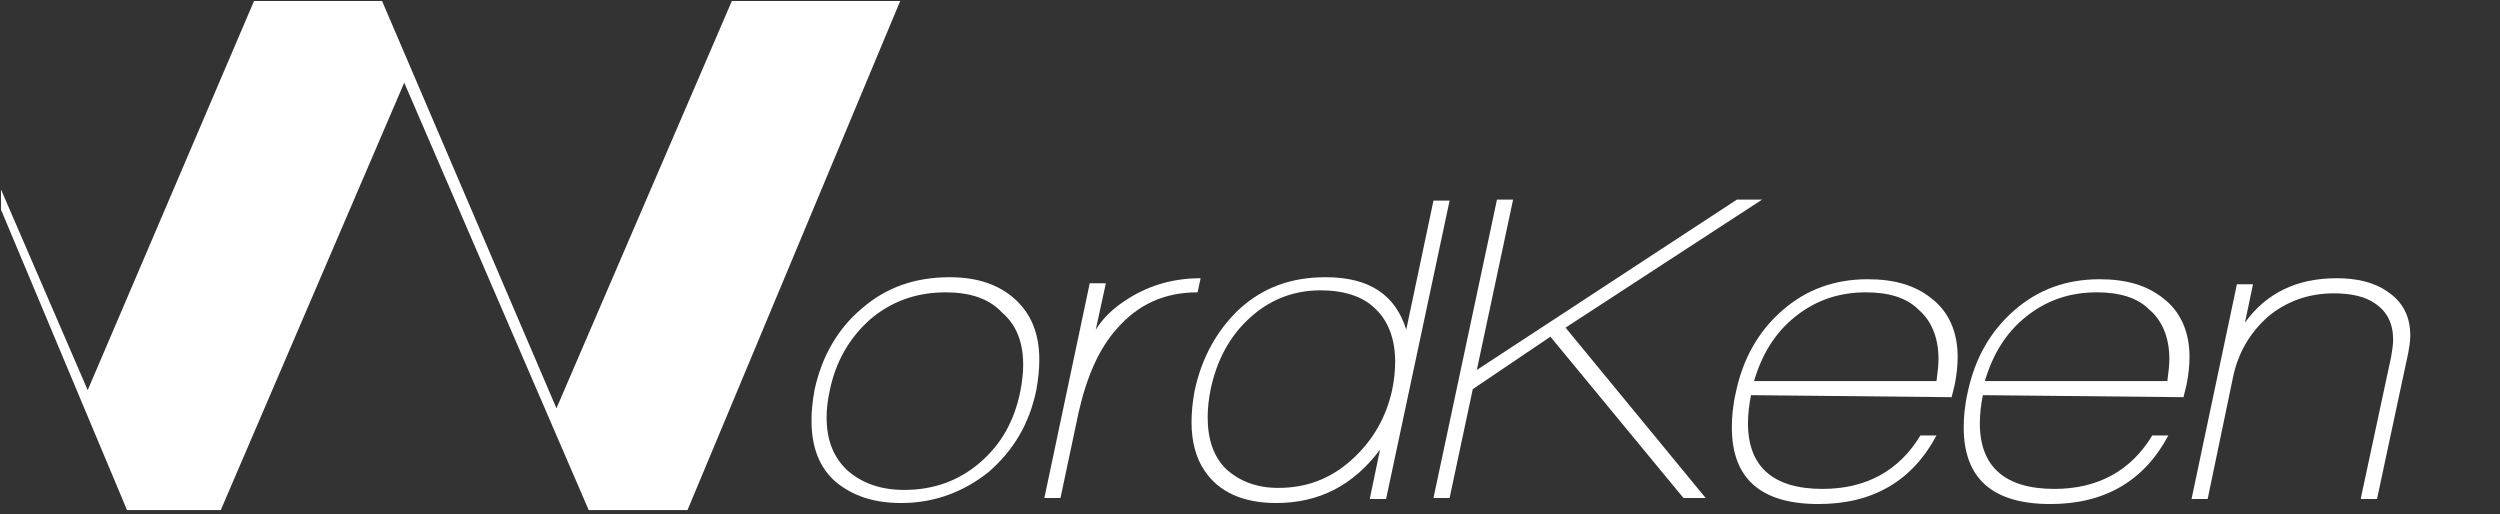
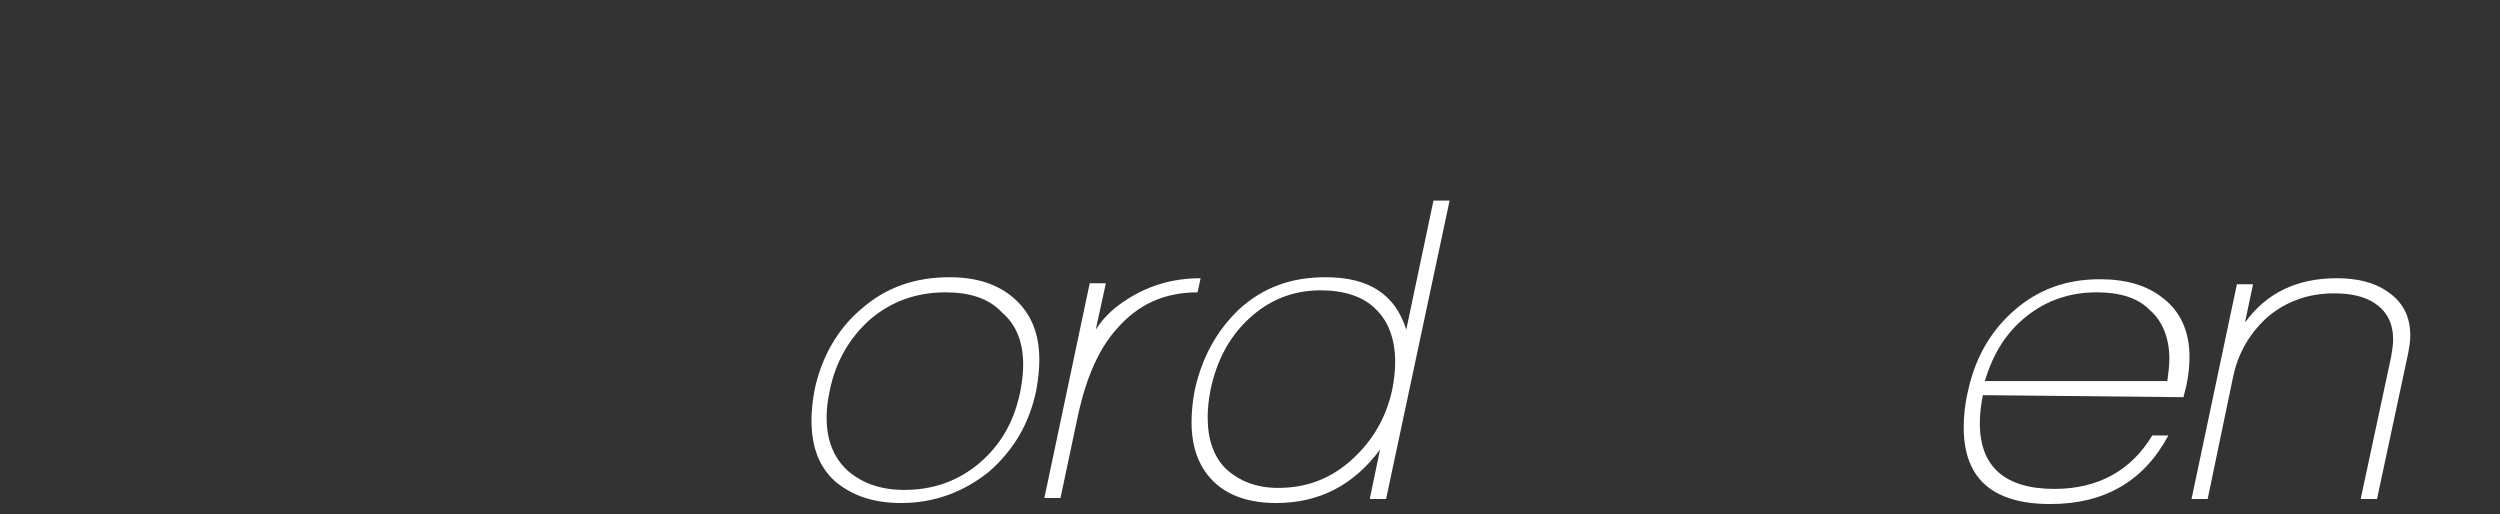
<svg xmlns="http://www.w3.org/2000/svg" version="1.1" id="Ebene_1" x="0px" y="0px" viewBox="0 0 248 51" style="enable-background:new 0 0 248 51;" xml:space="preserve">
  <rect x="0" y="0" width="248" height="51" fill="#333333" stroke="none" />
  <style type="text/css">
	.st0{fill:#FFFFFF;}
</style>
-   <polygon class="st0" points="12.6,50.6 21.9,50.6 40.1,8.2 58.4,50.6 68.2,50.6 89.3,0.1 72.6,0.1 55.2,40.5 37.9,0.1 25.2,0.1   8.7,38.7 0.1,18.8 0.1,20.8 " />
  <g>
    <path class="st0" d="M89.4,49.9c-2.7,0-4.8-0.7-6.5-2.1c-1.6-1.4-2.4-3.4-2.4-6.1c0-0.9,0.1-1.9,0.3-3c0.7-3.3,2.3-6.1,4.7-8.1   c2.4-2.1,5.3-3.1,8.7-3.1c2.7,0,4.8,0.7,6.4,2.1c1.7,1.5,2.5,3.5,2.5,6.1c0,0.9-0.1,1.9-0.3,3c-0.7,3.4-2.3,6-4.7,8.1   C95.6,48.8,92.7,49.9,89.4,49.9z M93.8,29c-2.9,0-5.4,0.9-7.5,2.7c-2,1.8-3.4,4.1-4,7.1c-0.2,0.9-0.3,1.8-0.3,2.6   c0,2.3,0.7,4,2.1,5.3c1.4,1.2,3.2,1.9,5.6,1.9c2.9,0,5.4-0.9,7.5-2.7c2.1-1.8,3.4-4.1,4-7c0.2-1,0.3-1.9,0.3-2.7   c0-2.3-0.7-4-2.1-5.2C98.1,29.6,96.2,29,93.8,29z" />
    <path class="st0" d="M108.7,32.7c0.7-1.1,1.6-2,2.8-2.8c2.2-1.5,4.7-2.3,7.6-2.3l-0.3,1.4c-3.3,0-5.9,1.2-8,3.6   c-1.8,2-3,4.8-3.8,8.3l-1.8,8.5h-1.6l4.5-21.3h1.6L108.7,32.7z" />
    <path class="st0" d="M135.9,49.4l1-4.8c-2.6,3.5-6,5.3-10.3,5.3c-3.3,0-5.7-1.1-7.1-3.2c-0.9-1.3-1.3-3-1.3-4.8c0-1,0.1-2,0.3-3.1   c0.7-3.3,2.2-6,4.4-8.1c2.4-2.2,5.2-3.2,8.6-3.2c4.3,0,6.9,1.7,8,5.2l2.7-12.8h1.6l-6.3,29.6H135.9z M131,28.8   c-2.8,0-5.2,1-7.2,2.9c-1.9,1.8-3.1,4.1-3.7,6.9c-0.2,1-0.3,1.9-0.3,2.8c0,2.2,0.6,3.9,1.8,5.1c1.3,1.2,3,1.9,5.2,1.9   c2.8,0,5.2-0.9,7.3-2.8c2.1-1.9,3.4-4.2,4-6.9c0.2-1,0.3-1.9,0.3-2.8c0-2.3-0.7-4.1-2-5.3C135.2,29.4,133.3,28.8,131,28.8z" />
-     <path class="st0" d="M167,49.4l-13.2-16l-7.7,5.2l-2.3,10.8h-1.6l6.3-29.6h1.6l-3.6,16.9l25.8-16.9h2.5l-19.5,12.7l13.9,16.9H167z" />
-     <path class="st0" d="M173.7,39.2c-0.2,1-0.3,1.9-0.3,2.8c0,4.3,2.5,6.5,7.4,6.5c4.3,0,7.6-1.8,9.7-5.3h1.6   c-2.4,4.5-6.3,6.8-11.7,6.8c-5.7,0-8.6-2.5-8.6-7.6c0-1,0.1-2.2,0.4-3.5c0.7-3.3,2.2-6,4.6-8.1c2.4-2.1,5.2-3.1,8.5-3.1   c2.6,0,4.7,0.6,6.3,1.9c1.7,1.3,2.6,3.3,2.6,5.8c0,0.9-0.1,1.8-0.3,2.8l-0.3,1.2L173.7,39.2z M185.1,29c-2.7,0-5,0.8-7,2.4   c-2,1.6-3.3,3.7-4.1,6.4h18.1c0.1-0.8,0.2-1.5,0.2-2.2c0-2.1-0.7-3.8-2-4.9C189.1,29.5,187.3,29,185.1,29z" />
    <path class="st0" d="M196.7,39.2c-0.2,1-0.3,1.9-0.3,2.8c0,4.3,2.5,6.5,7.4,6.5c4.3,0,7.6-1.8,9.7-5.3h1.6   c-2.4,4.5-6.3,6.8-11.7,6.8c-5.7,0-8.6-2.5-8.6-7.6c0-1,0.1-2.2,0.4-3.5c0.7-3.3,2.2-6,4.6-8.1c2.4-2.1,5.2-3.1,8.5-3.1   c2.6,0,4.7,0.6,6.3,1.9c1.7,1.3,2.6,3.3,2.6,5.8c0,0.9-0.1,1.8-0.3,2.8l-0.3,1.2L196.7,39.2z M208,29c-2.7,0-5,0.8-7,2.4   c-2,1.6-3.3,3.7-4.1,6.4h18.1c0.1-0.8,0.2-1.5,0.2-2.2c0-2.1-0.7-3.8-2-4.9C212,29.5,210.2,29,208,29z" />
    <path class="st0" d="M234.2,49.4l3-14c0.1-0.6,0.2-1.2,0.2-1.7c0-1.6-0.6-2.8-1.8-3.6c-1-0.7-2.4-1-4.1-1c-2.5,0-4.7,0.8-6.5,2.3   c-1.8,1.6-3,3.6-3.5,6.1l-2.5,12h-1.6l4.5-21.3h1.6l-0.8,3.8c2.1-2.9,5.1-4.4,9.1-4.4c2,0,3.7,0.4,5,1.3c1.5,1,2.3,2.4,2.3,4.4   c0,0.6-0.1,1.1-0.2,1.7l-3.1,14.5H234.2z" />
  </g>
</svg>